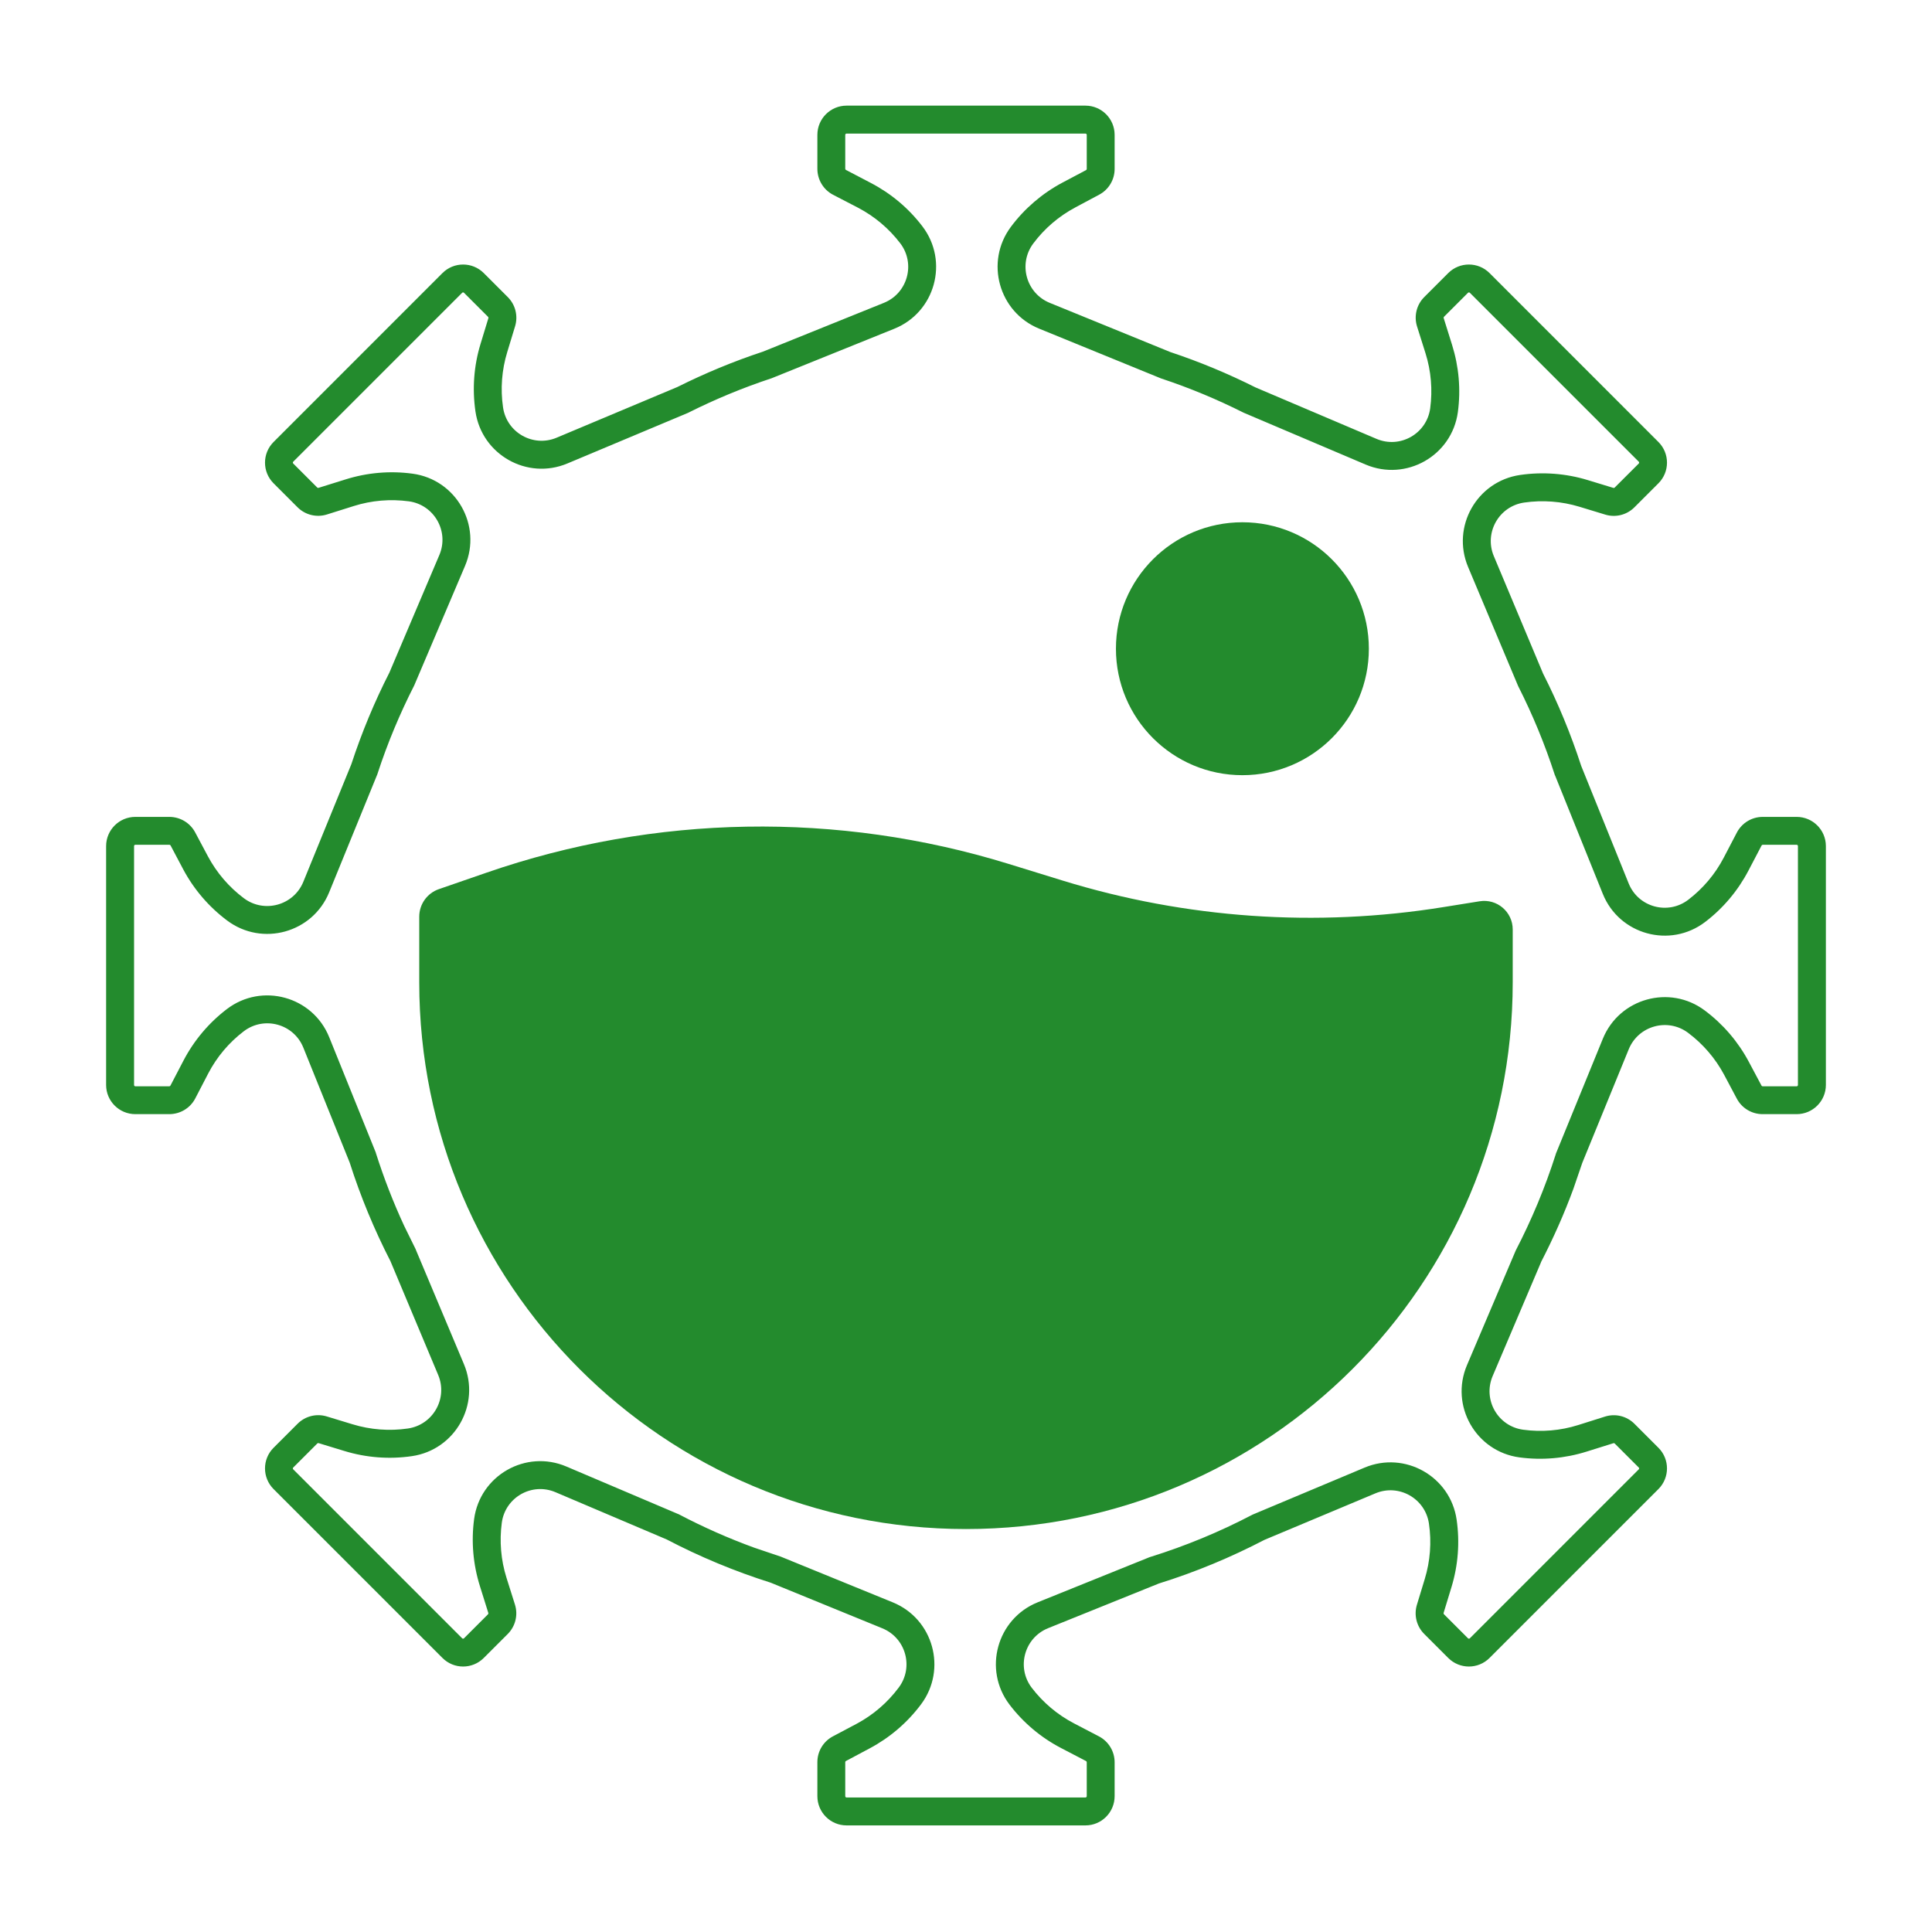
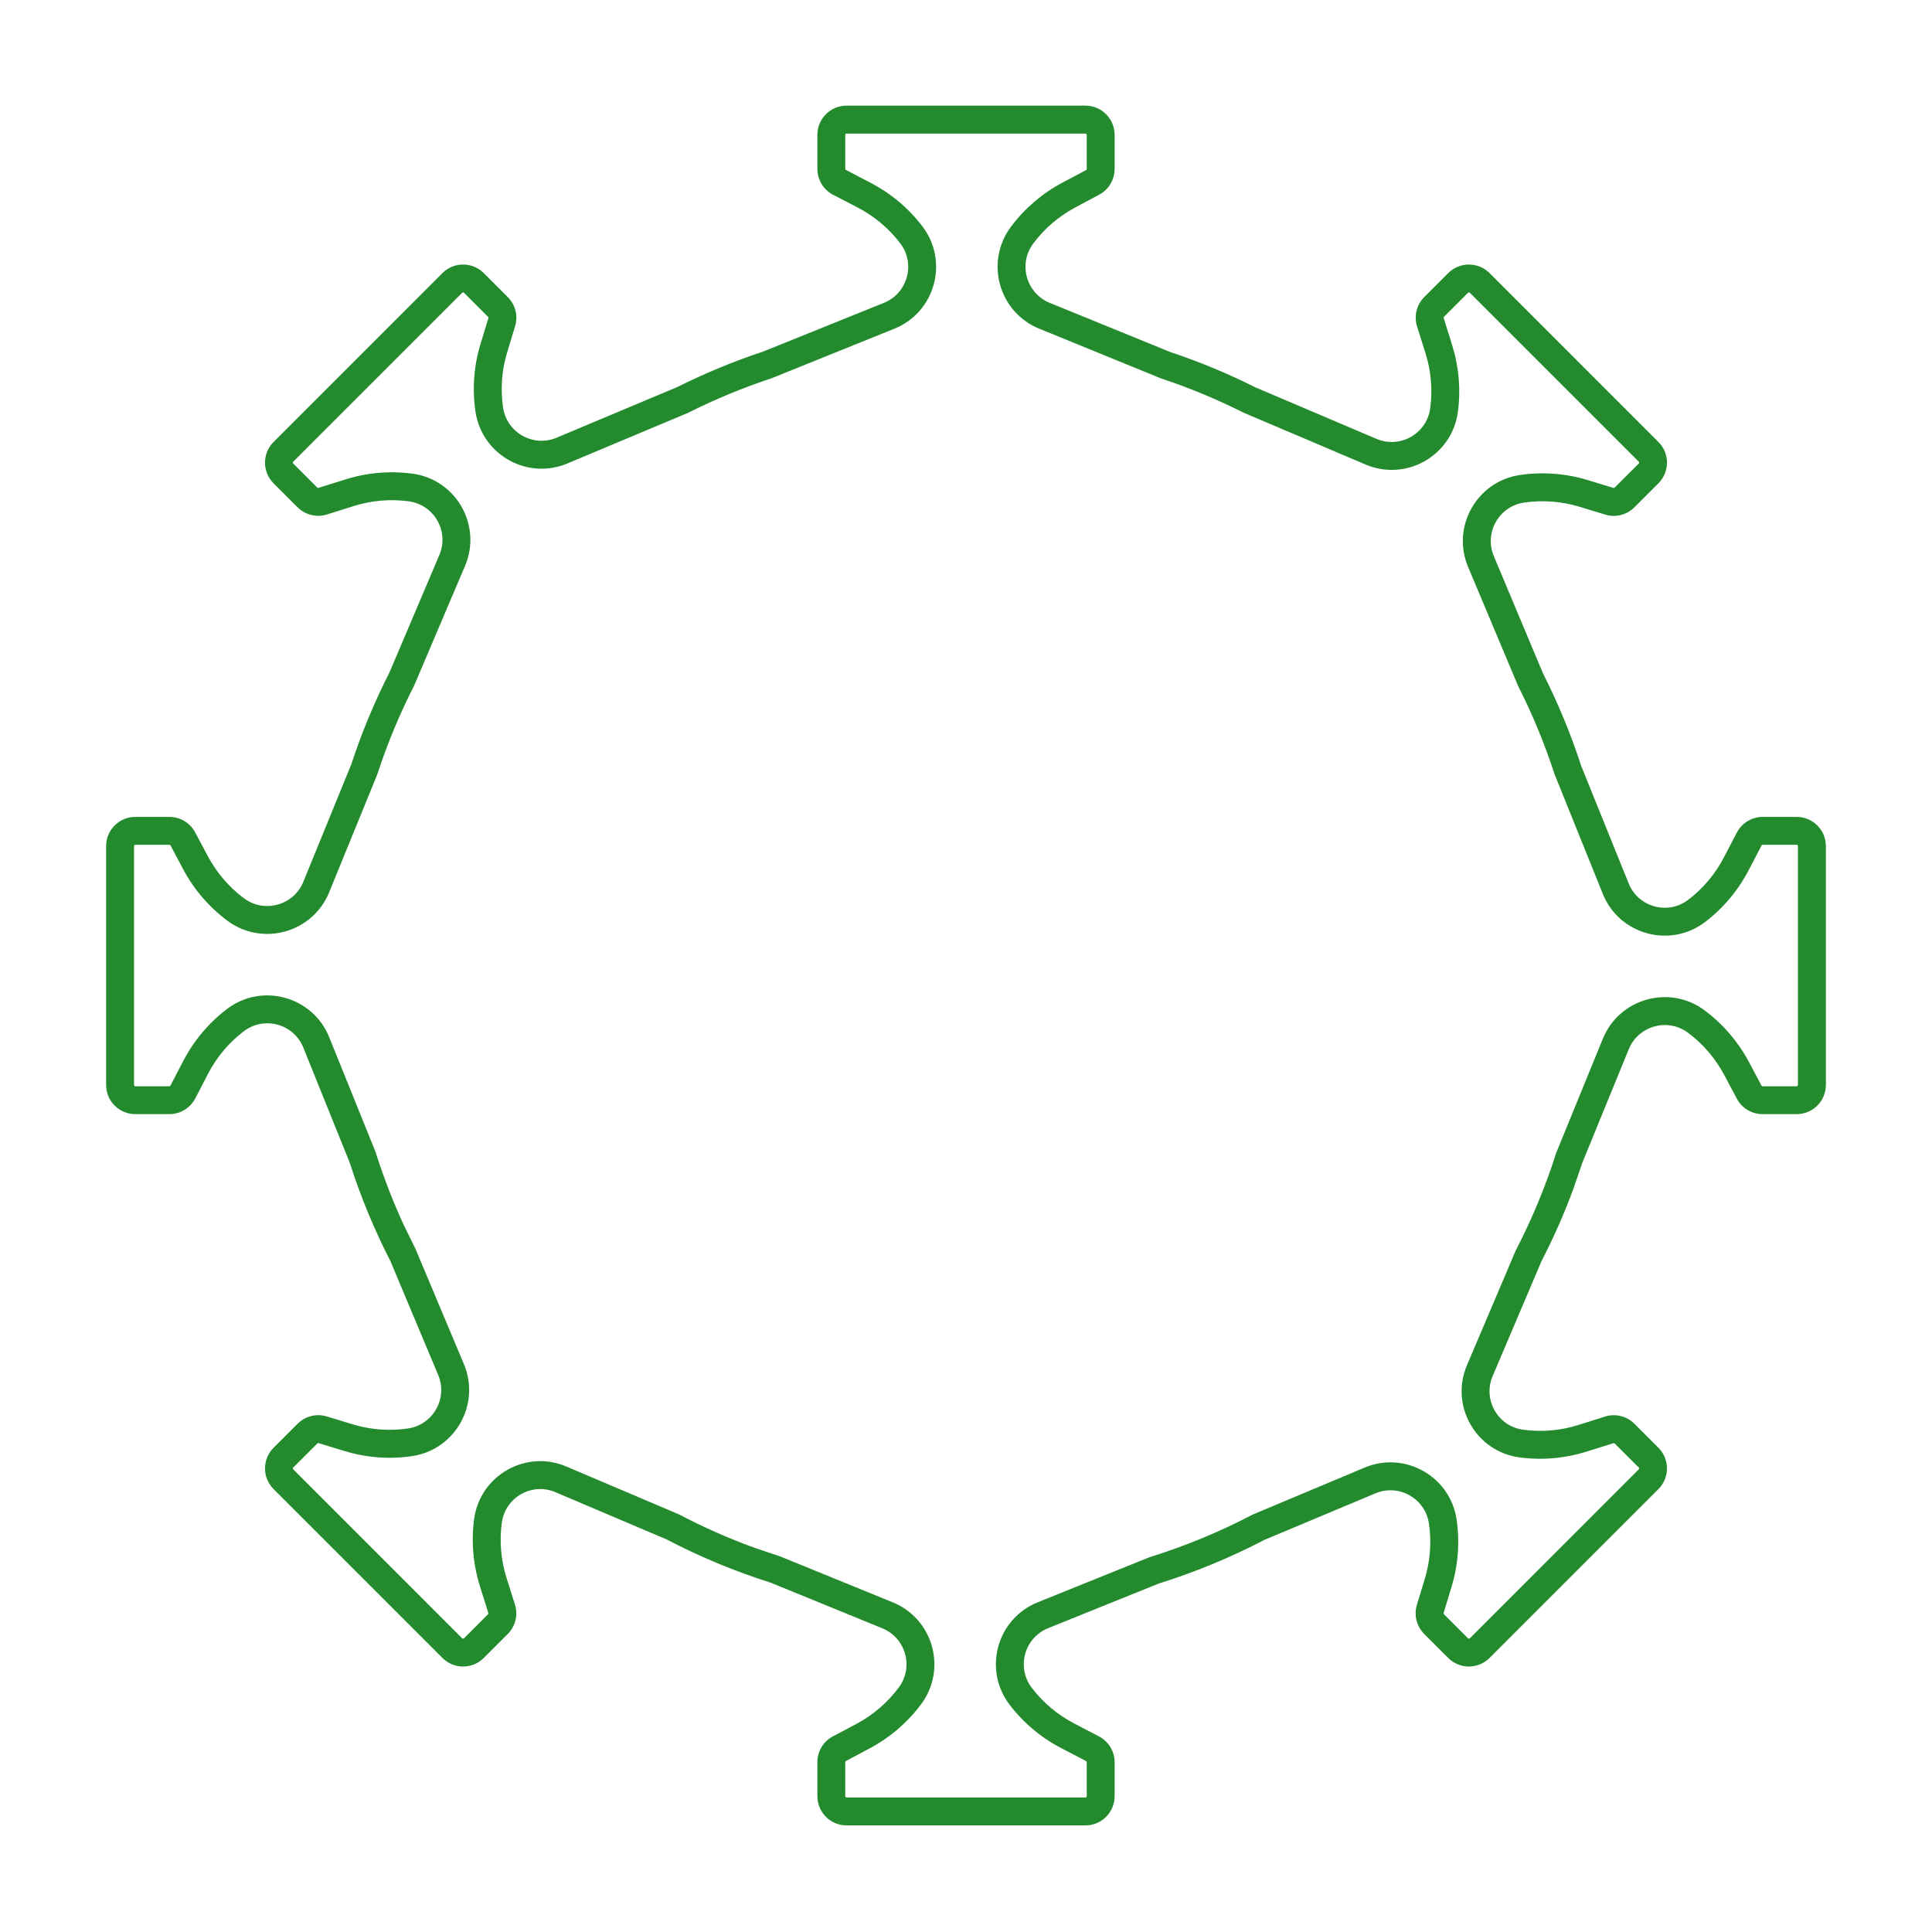
<svg xmlns="http://www.w3.org/2000/svg" width="56" height="56" viewBox="0 0 56 56" fill="#238B2D">
  <path d="M31.5 3.909C31.5 3.889 31.483 3.872 31.463 3.872H24.537C24.517 3.872 24.5 3.889 24.5 3.909V4.893C24.5 4.907 24.509 4.92 24.521 4.926L25.242 5.303C25.827 5.608 26.339 6.038 26.738 6.563C27.511 7.578 27.106 9.051 25.923 9.528L22.395 10.952L22.371 10.962C21.543 11.235 20.741 11.567 19.97 11.953L19.947 11.965L16.446 13.434C15.279 13.924 13.963 13.178 13.781 11.925C13.686 11.27 13.735 10.6 13.929 9.967L14.156 9.222C14.16 9.209 14.158 9.195 14.148 9.185L13.449 8.486C13.434 8.472 13.411 8.471 13.396 8.486L8.5 13.382C8.485 13.397 8.485 13.421 8.5 13.436L9.197 14.133C9.206 14.142 9.221 14.145 9.234 14.14L10.01 13.898C10.639 13.699 11.305 13.641 11.959 13.73C13.223 13.901 13.978 15.228 13.479 16.403L12.02 19.836L12.008 19.864C11.59 20.685 11.231 21.541 10.942 22.429L10.938 22.442L10.932 22.456L9.54 25.866C9.061 27.038 7.604 27.442 6.588 26.685C6.057 26.289 5.62 25.78 5.309 25.195L4.944 24.506C4.937 24.494 4.924 24.486 4.91 24.486H3.923C3.903 24.486 3.886 24.503 3.886 24.523V31.449C3.886 31.47 3.903 31.487 3.923 31.487H4.906C4.92 31.487 4.933 31.479 4.94 31.467L5.317 30.744C5.622 30.159 6.052 29.648 6.577 29.248C7.592 28.475 9.064 28.88 9.542 30.063L10.887 33.394L10.893 33.41L10.896 33.424C11.127 34.149 11.401 34.855 11.718 35.538L12.05 36.213L12.055 36.227L12.061 36.243L13.447 39.54C13.937 40.708 13.192 42.025 11.939 42.207C11.283 42.303 10.614 42.251 9.98 42.057L9.236 41.83C9.223 41.826 9.208 41.829 9.199 41.838L8.5 42.537C8.485 42.552 8.485 42.576 8.5 42.59L13.396 47.487C13.411 47.501 13.434 47.501 13.449 47.487L14.146 46.79C14.156 46.78 14.158 46.765 14.154 46.752L13.911 45.976C13.713 45.347 13.655 44.681 13.743 44.028C13.915 42.763 15.242 42.008 16.417 42.508L19.654 43.884L19.67 43.889L19.684 43.897C20.383 44.264 21.109 44.586 21.858 44.859L22.616 45.115L22.632 45.12L22.648 45.127L25.88 46.446C27.052 46.925 27.456 48.383 26.699 49.398C26.303 49.929 25.793 50.366 25.208 50.677L24.519 51.044C24.508 51.051 24.5 51.063 24.5 51.076V52.063C24.5 52.084 24.517 52.1 24.537 52.101H31.463C31.483 52.1 31.5 52.084 31.5 52.063V51.08C31.5 51.066 31.493 51.053 31.481 51.046L30.758 50.669C30.173 50.365 29.661 49.934 29.262 49.41C28.489 48.394 28.894 46.922 30.077 46.444L33.317 45.137L33.333 45.131L33.348 45.127C34.368 44.809 35.349 44.402 36.282 43.915L36.314 43.899L39.554 42.539C40.721 42.049 42.039 42.794 42.221 44.047C42.316 44.703 42.265 45.372 42.071 46.006L41.844 46.75C41.84 46.763 41.843 46.778 41.852 46.788L42.551 47.487C42.566 47.501 42.59 47.501 42.604 47.487L47.5 42.59C47.515 42.576 47.515 42.552 47.5 42.537L46.803 41.84C46.794 41.831 46.779 41.828 46.766 41.832L45.99 42.075C45.361 42.273 44.695 42.331 44.041 42.243C42.777 42.072 42.022 40.744 42.521 39.57L43.923 36.273L43.935 36.245C44.395 35.356 44.785 34.425 45.094 33.457L45.098 33.441L45.103 33.428L46.46 30.107C46.939 28.935 48.397 28.53 49.411 29.287C49.943 29.684 50.38 30.193 50.691 30.778L51.058 31.467C51.065 31.479 51.076 31.486 51.09 31.487H52.077C52.097 31.487 52.114 31.47 52.114 31.449V24.523C52.114 24.503 52.097 24.486 52.077 24.486H51.094C51.08 24.486 51.067 24.495 51.06 24.508L50.683 25.228C50.378 25.813 49.948 26.325 49.423 26.725C48.408 27.497 46.935 27.093 46.458 25.909L45.078 22.486L45.066 22.46C44.778 21.572 44.423 20.711 44.006 19.89L43.994 19.862L42.553 16.433C42.063 15.265 42.808 13.95 44.061 13.767C44.717 13.672 45.386 13.722 46.02 13.915L46.764 14.142C46.777 14.146 46.792 14.144 46.801 14.134L47.5 13.436C47.515 13.421 47.515 13.397 47.5 13.382L42.604 8.486C42.59 8.471 42.566 8.472 42.551 8.486L41.854 9.183C41.844 9.193 41.842 9.207 41.846 9.22L42.089 9.996C42.287 10.626 42.345 11.291 42.257 11.945C42.085 13.21 40.758 13.964 39.583 13.465L36.077 11.975L36.053 11.965C35.284 11.578 34.484 11.244 33.656 10.97L33.631 10.96L30.12 9.526C28.948 9.047 28.544 7.59 29.301 6.575C29.697 6.044 30.207 5.607 30.792 5.295L31.481 4.93C31.493 4.924 31.5 4.91 31.5 4.897V3.909ZM32.308 4.897C32.308 5.209 32.136 5.496 31.86 5.643L31.173 6.01C30.693 6.265 30.274 6.623 29.949 7.059C29.508 7.65 29.744 8.499 30.426 8.778L33.921 10.204C34.774 10.487 35.599 10.832 36.393 11.23L39.899 12.721C40.583 13.011 41.355 12.572 41.455 11.836C41.527 11.301 41.481 10.755 41.319 10.239L41.074 9.463C40.979 9.162 41.06 8.833 41.283 8.61L41.978 7.915C42.309 7.585 42.844 7.585 43.175 7.915L48.071 12.812C48.401 13.142 48.401 13.678 48.071 14.008L47.374 14.705C47.153 14.926 46.828 15.008 46.529 14.916L45.783 14.689C45.263 14.531 44.715 14.489 44.178 14.567C43.448 14.673 43.014 15.439 43.299 16.119L44.726 19.522C45.161 20.379 45.531 21.274 45.832 22.2L47.208 25.607C47.486 26.296 48.343 26.531 48.934 26.081C49.364 25.753 49.717 25.335 49.966 24.855L50.343 24.133C50.489 23.853 50.778 23.678 51.094 23.678H52.077C52.544 23.678 52.923 24.056 52.924 24.523V31.449C52.923 31.916 52.544 32.294 52.077 32.294H51.09C50.777 32.294 50.49 32.122 50.343 31.846L49.978 31.159C49.723 30.679 49.363 30.26 48.928 29.935C48.337 29.495 47.489 29.731 47.21 30.413L45.864 33.704L45.607 34.454C45.338 35.188 45.02 35.899 44.665 36.587L44.667 36.588L43.265 39.886C42.975 40.569 43.414 41.342 44.15 41.441C44.686 41.514 45.231 41.468 45.747 41.305L46.523 41.06C46.824 40.965 47.153 41.046 47.376 41.27L48.071 41.965C48.401 42.295 48.401 42.83 48.071 43.161L43.175 48.057C42.844 48.388 42.309 48.388 41.978 48.057L41.281 47.36C41.06 47.139 40.979 46.814 41.07 46.515L41.297 45.769C41.456 45.249 41.498 44.702 41.419 44.164C41.313 43.434 40.548 43 39.868 43.285L36.65 44.634C35.676 45.141 34.654 45.567 33.589 45.899L30.379 47.194C29.691 47.473 29.456 48.329 29.905 48.92C30.233 49.35 30.652 49.703 31.131 49.953L31.854 50.33C32.133 50.476 32.308 50.765 32.308 51.08V52.063C32.308 52.53 31.93 52.91 31.463 52.91H24.537C24.07 52.91 23.692 52.53 23.692 52.063V51.076C23.692 50.763 23.864 50.477 24.14 50.33L24.829 49.965C25.309 49.709 25.726 49.35 26.051 48.914C26.492 48.323 26.256 47.476 25.574 47.197L22.342 45.876C21.293 45.544 20.284 45.124 19.325 44.622L16.101 43.252C15.417 42.961 14.645 43.4 14.545 44.136C14.473 44.672 14.519 45.218 14.681 45.733L14.926 46.509C15.021 46.81 14.94 47.139 14.717 47.362L14.022 48.057C13.691 48.388 13.156 48.388 12.825 48.057L7.929 43.161C7.599 42.83 7.599 42.295 7.929 41.965L8.626 41.268C8.847 41.047 9.172 40.965 9.471 41.056L10.217 41.283C10.737 41.442 11.285 41.484 11.822 41.406C12.552 41.3 12.986 40.534 12.701 39.854L11.317 36.555C10.849 35.644 10.452 34.688 10.136 33.698L8.792 30.365C8.514 29.677 7.657 29.442 7.066 29.892C6.636 30.219 6.283 30.638 6.034 31.118L5.659 31.84C5.513 32.12 5.222 32.294 4.906 32.294H3.923C3.456 32.294 3.076 31.916 3.076 31.449V24.523C3.077 24.056 3.456 23.678 3.923 23.678H4.91C5.223 23.679 5.51 23.851 5.657 24.127L6.024 24.816C6.279 25.295 6.637 25.713 7.072 26.038C7.663 26.478 8.513 26.242 8.792 25.56L10.184 22.15C10.485 21.232 10.854 20.344 11.287 19.495L12.735 16.087C13.025 15.403 12.586 14.631 11.85 14.531C11.314 14.459 10.768 14.505 10.253 14.668L9.477 14.912C9.176 15.007 8.847 14.926 8.624 14.703L7.929 14.008C7.599 13.678 7.599 13.142 7.929 12.812L12.825 7.915C13.156 7.585 13.691 7.585 14.022 7.915L14.719 8.612C14.94 8.833 15.021 9.158 14.93 9.457L14.703 10.204C14.544 10.723 14.502 11.271 14.581 11.809C14.687 12.539 15.454 12.973 16.134 12.687L19.633 11.218C20.43 10.82 21.259 10.475 22.116 10.192L25.621 8.778C26.309 8.5 26.544 7.643 26.095 7.053C25.767 6.623 25.348 6.27 24.869 6.02L24.146 5.645C23.866 5.499 23.692 5.208 23.692 4.893V3.909C23.692 3.442 24.07 3.063 24.537 3.062H31.463C31.93 3.063 32.308 3.442 32.308 3.909V4.897Z" />
-   <path d="M12.152 26.571C12.152 26.211 12.38 25.89 12.721 25.772L14.101 25.295C18.986 23.605 24.282 23.515 29.223 25.037L30.802 25.524C34.374 26.624 38.152 26.887 41.842 26.292L42.888 26.124C43.391 26.043 43.847 26.431 43.847 26.941L43.847 28.472C43.847 37.225 36.752 44.32 28 44.32C19.247 44.32 12.152 37.224 12.152 28.472L12.152 26.571Z" />
-   <path d="M39.677 18.804C39.677 20.828 38.036 22.469 36.011 22.469C33.987 22.469 32.346 20.828 32.346 18.804C32.346 16.779 33.987 15.138 36.011 15.138C38.036 15.138 39.677 16.779 39.677 18.804Z" />
</svg>